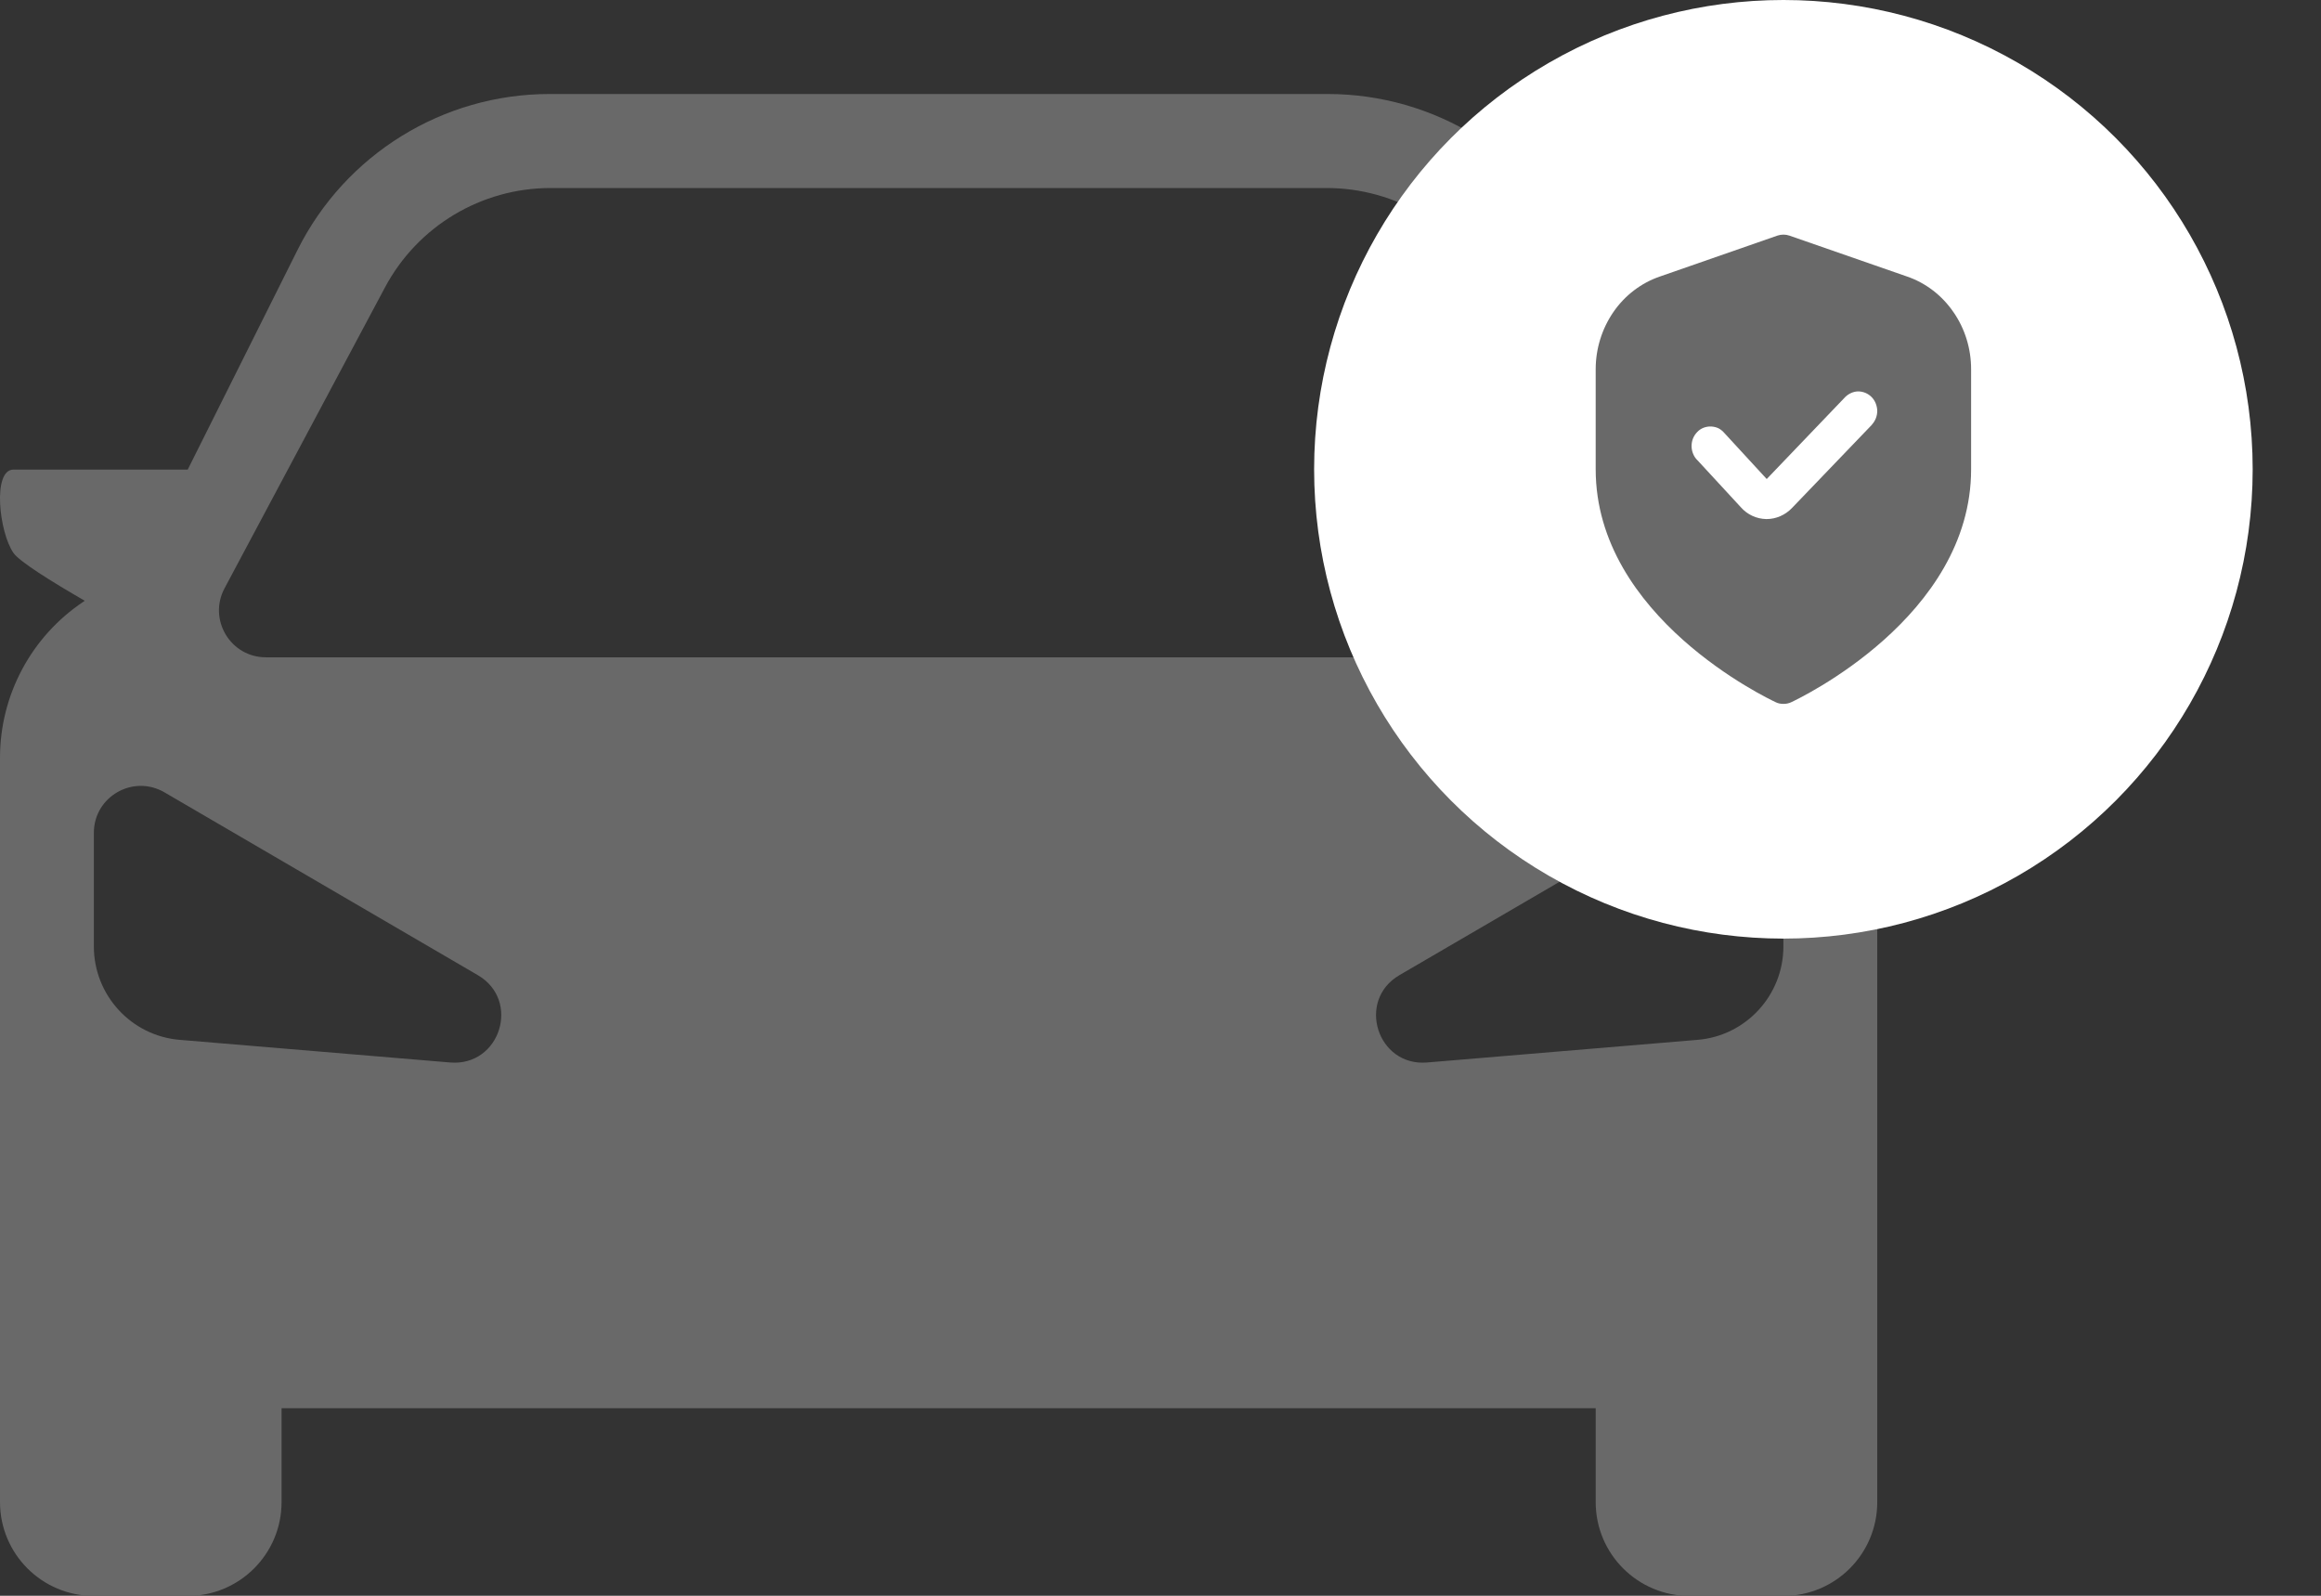
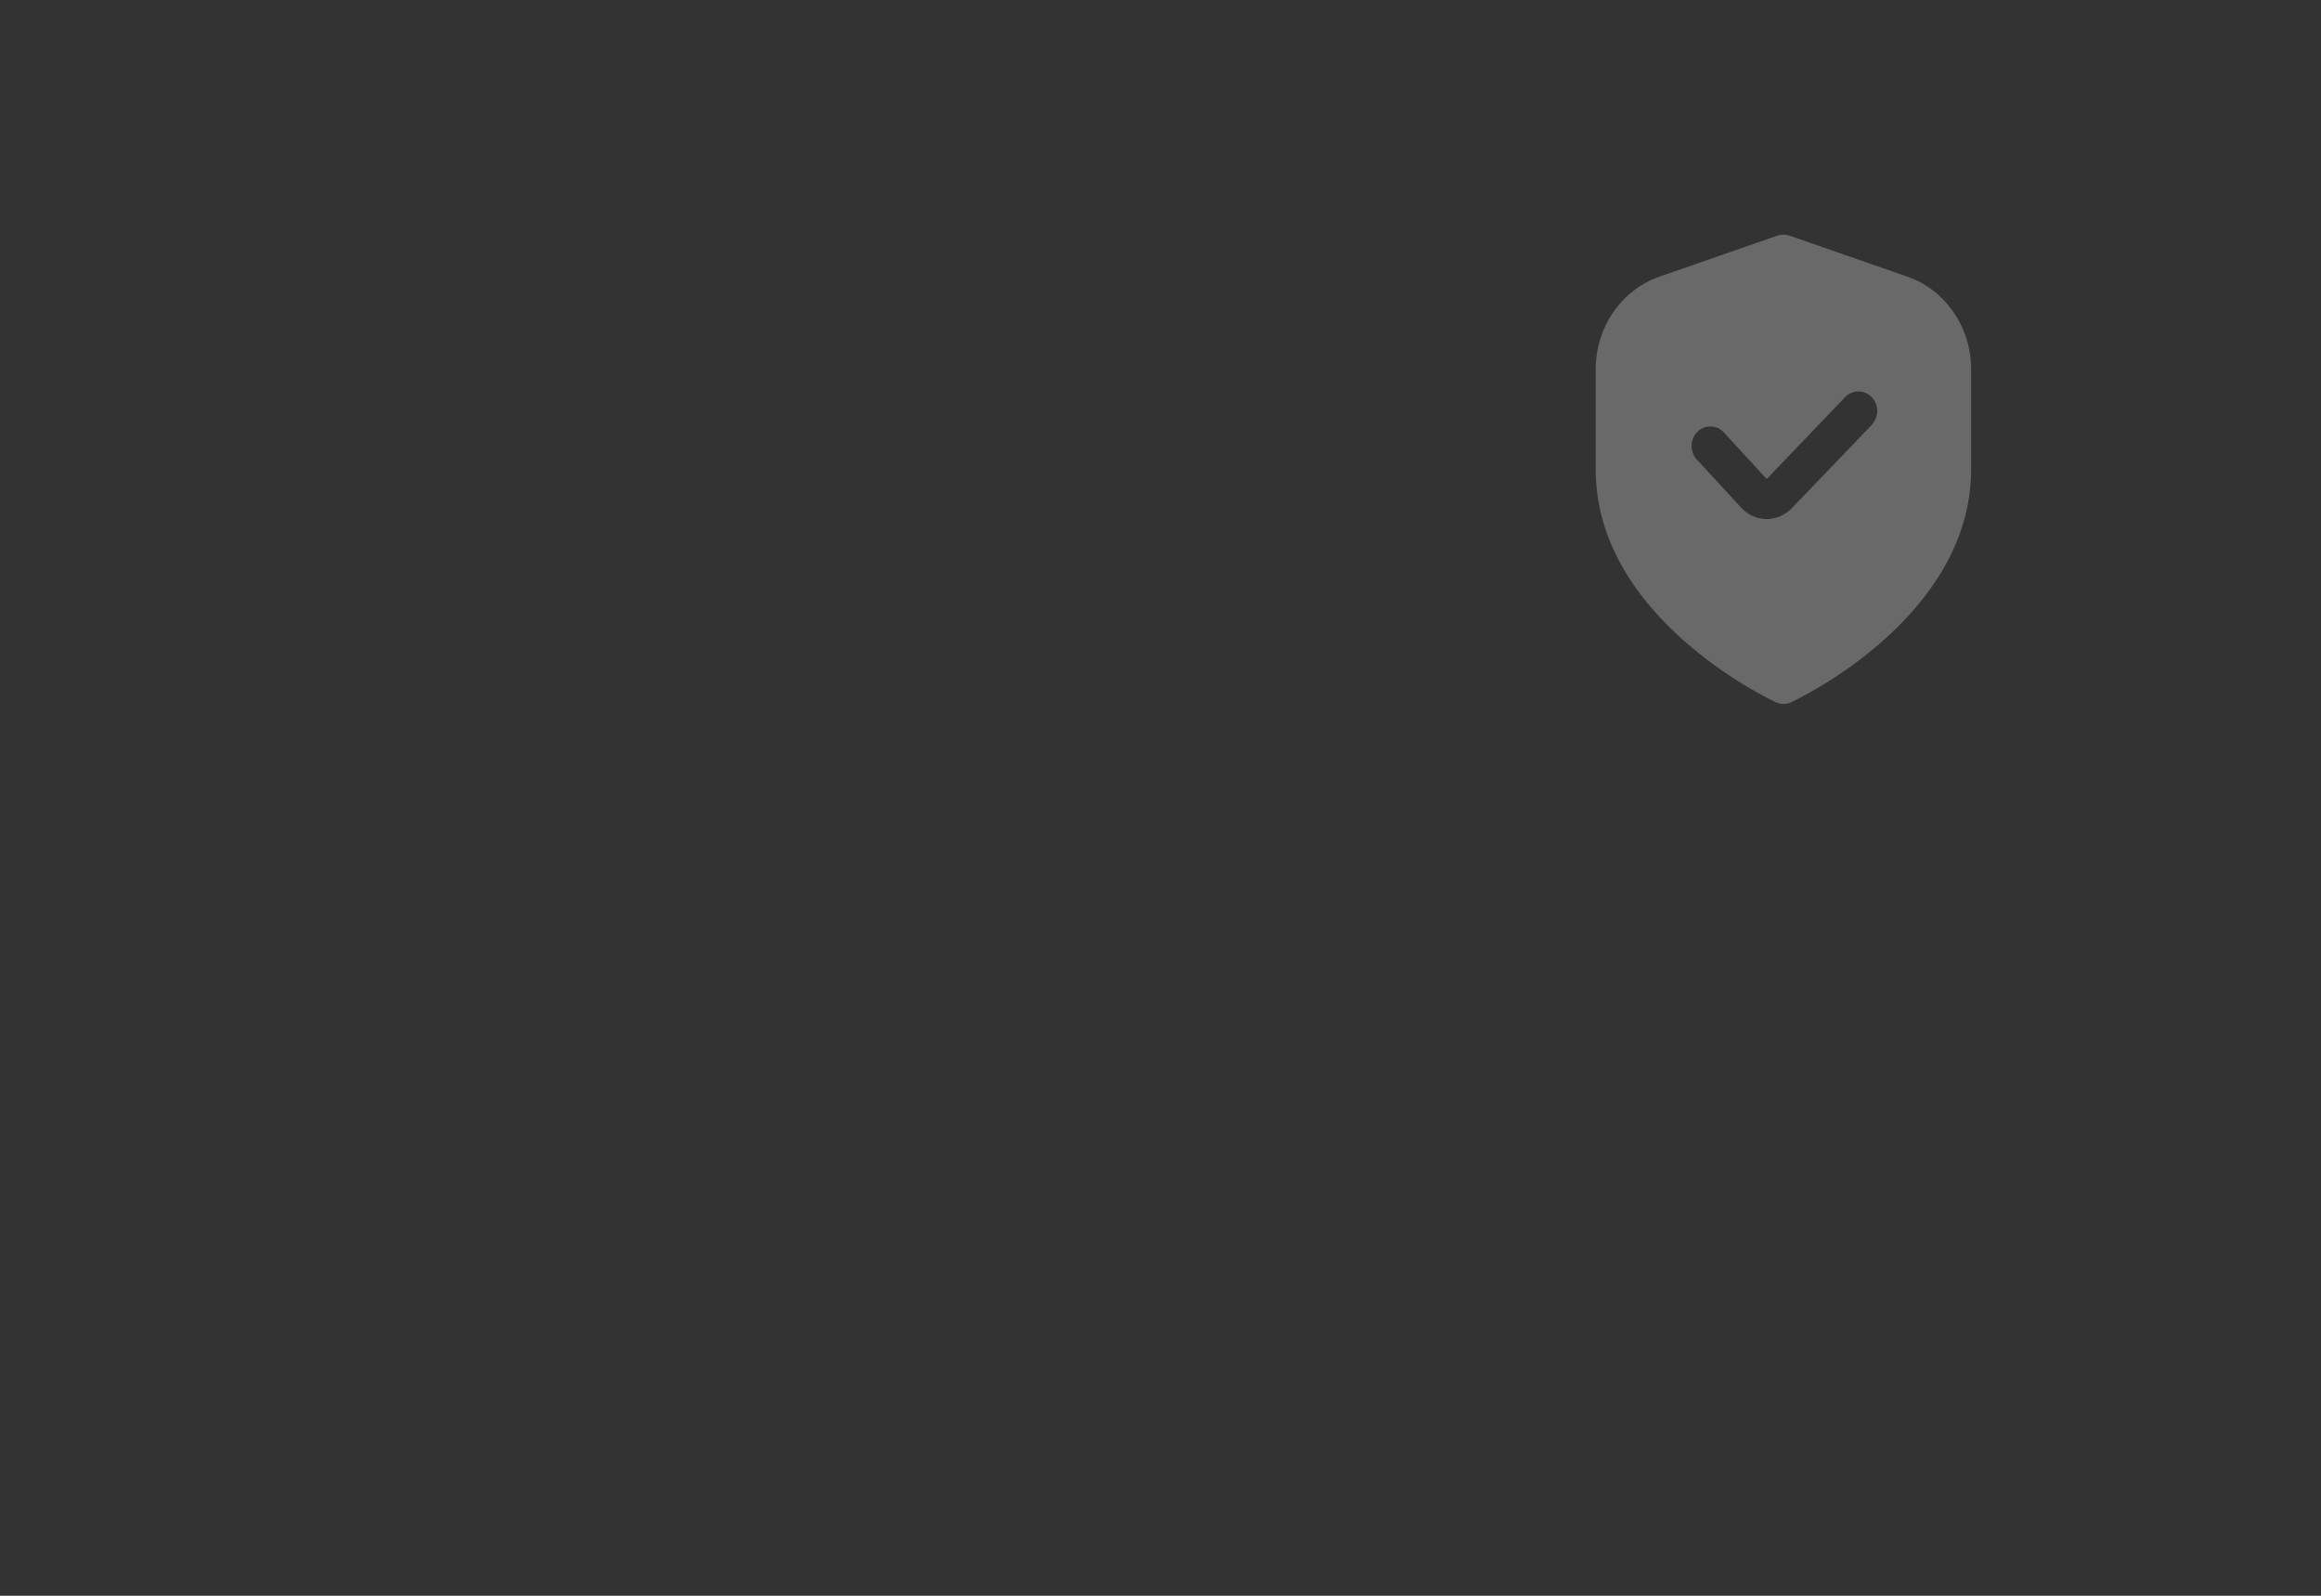
<svg xmlns="http://www.w3.org/2000/svg" width="16" height="11" viewBox="0 0 16 11" fill="none">
  <rect x="0" y="0" width="16" height="11" fill="#333333" stroke="none" />
-   <path fill-rule="evenodd" clip-rule="evenodd" d="M0.584 4.141L0.576 4.147C0.216 4.387 0 4.791 0 5.223V10.354C0 10.712 0.29 11.001 0.647 11.001H1.294C1.651 11.001 1.941 10.712 1.941 10.354V9.707H11V10.354C11 10.712 11.29 11.001 11.647 11.001H12.294C12.652 11.001 12.941 10.712 12.941 10.354V5.223C12.941 4.791 12.725 4.387 12.365 4.147L12.357 4.141C12.593 4.005 12.807 3.871 12.848 3.812C12.948 3.668 12.994 3.237 12.848 3.237H11.647L10.889 1.721C10.561 1.064 9.888 0.648 9.153 0.648H3.788C3.053 0.648 2.381 1.064 2.052 1.721L1.294 3.237H0.093C-0.053 3.237 -0.007 3.668 0.093 3.812C0.135 3.871 0.348 4.005 0.584 4.141ZM2.654 1.981L1.548 4.055C1.433 4.271 1.589 4.531 1.833 4.531H11.108C11.352 4.531 11.508 4.271 11.393 4.055L10.287 1.981C10.062 1.559 9.623 1.296 9.145 1.296H3.796C3.318 1.296 2.879 1.559 2.654 1.981ZM0.647 6.524V5.741C0.647 5.491 0.918 5.336 1.134 5.462L3.294 6.722C3.592 6.896 3.448 7.352 3.104 7.324L1.24 7.168C0.905 7.141 0.647 6.86 0.647 6.524ZM12.294 5.741V6.524C12.294 6.86 12.036 7.141 11.701 7.168L9.837 7.324C9.494 7.352 9.349 6.896 9.647 6.722L11.808 5.462C12.023 5.336 12.294 5.491 12.294 5.741Z" fill="#696969" />
-   <circle cx="12.294" cy="3.235" r="3.235" fill="white" />
  <path d="M13.146 1.906L12.335 1.624C12.309 1.615 12.28 1.615 12.253 1.624L11.443 1.906C11.314 1.95 11.201 2.036 11.122 2.151C11.043 2.266 11 2.404 11 2.545V3.235C11 4.254 12.191 4.817 12.242 4.841C12.258 4.849 12.276 4.852 12.294 4.852C12.312 4.852 12.33 4.849 12.347 4.841C12.398 4.817 13.588 4.254 13.588 3.235V2.545C13.588 2.404 13.546 2.266 13.466 2.151C13.387 2.036 13.275 1.95 13.146 1.906ZM12.905 2.927L12.352 3.503C12.329 3.527 12.302 3.545 12.273 3.558C12.243 3.571 12.211 3.578 12.179 3.578H12.175C12.142 3.577 12.11 3.57 12.08 3.556C12.05 3.542 12.023 3.522 12.001 3.497L11.702 3.173C11.689 3.161 11.679 3.146 11.672 3.129C11.665 3.112 11.661 3.094 11.661 3.075C11.661 3.057 11.664 3.039 11.671 3.022C11.678 3.005 11.688 2.99 11.701 2.977C11.713 2.964 11.729 2.954 11.745 2.948C11.762 2.942 11.779 2.939 11.797 2.94C11.814 2.941 11.832 2.945 11.848 2.953C11.863 2.961 11.877 2.973 11.889 2.987L12.179 3.302L12.721 2.736C12.746 2.712 12.778 2.698 12.812 2.698C12.846 2.699 12.879 2.713 12.903 2.738C12.927 2.763 12.94 2.797 12.941 2.832C12.941 2.867 12.928 2.901 12.904 2.927L12.905 2.927Z" fill="#696969" />
</svg>